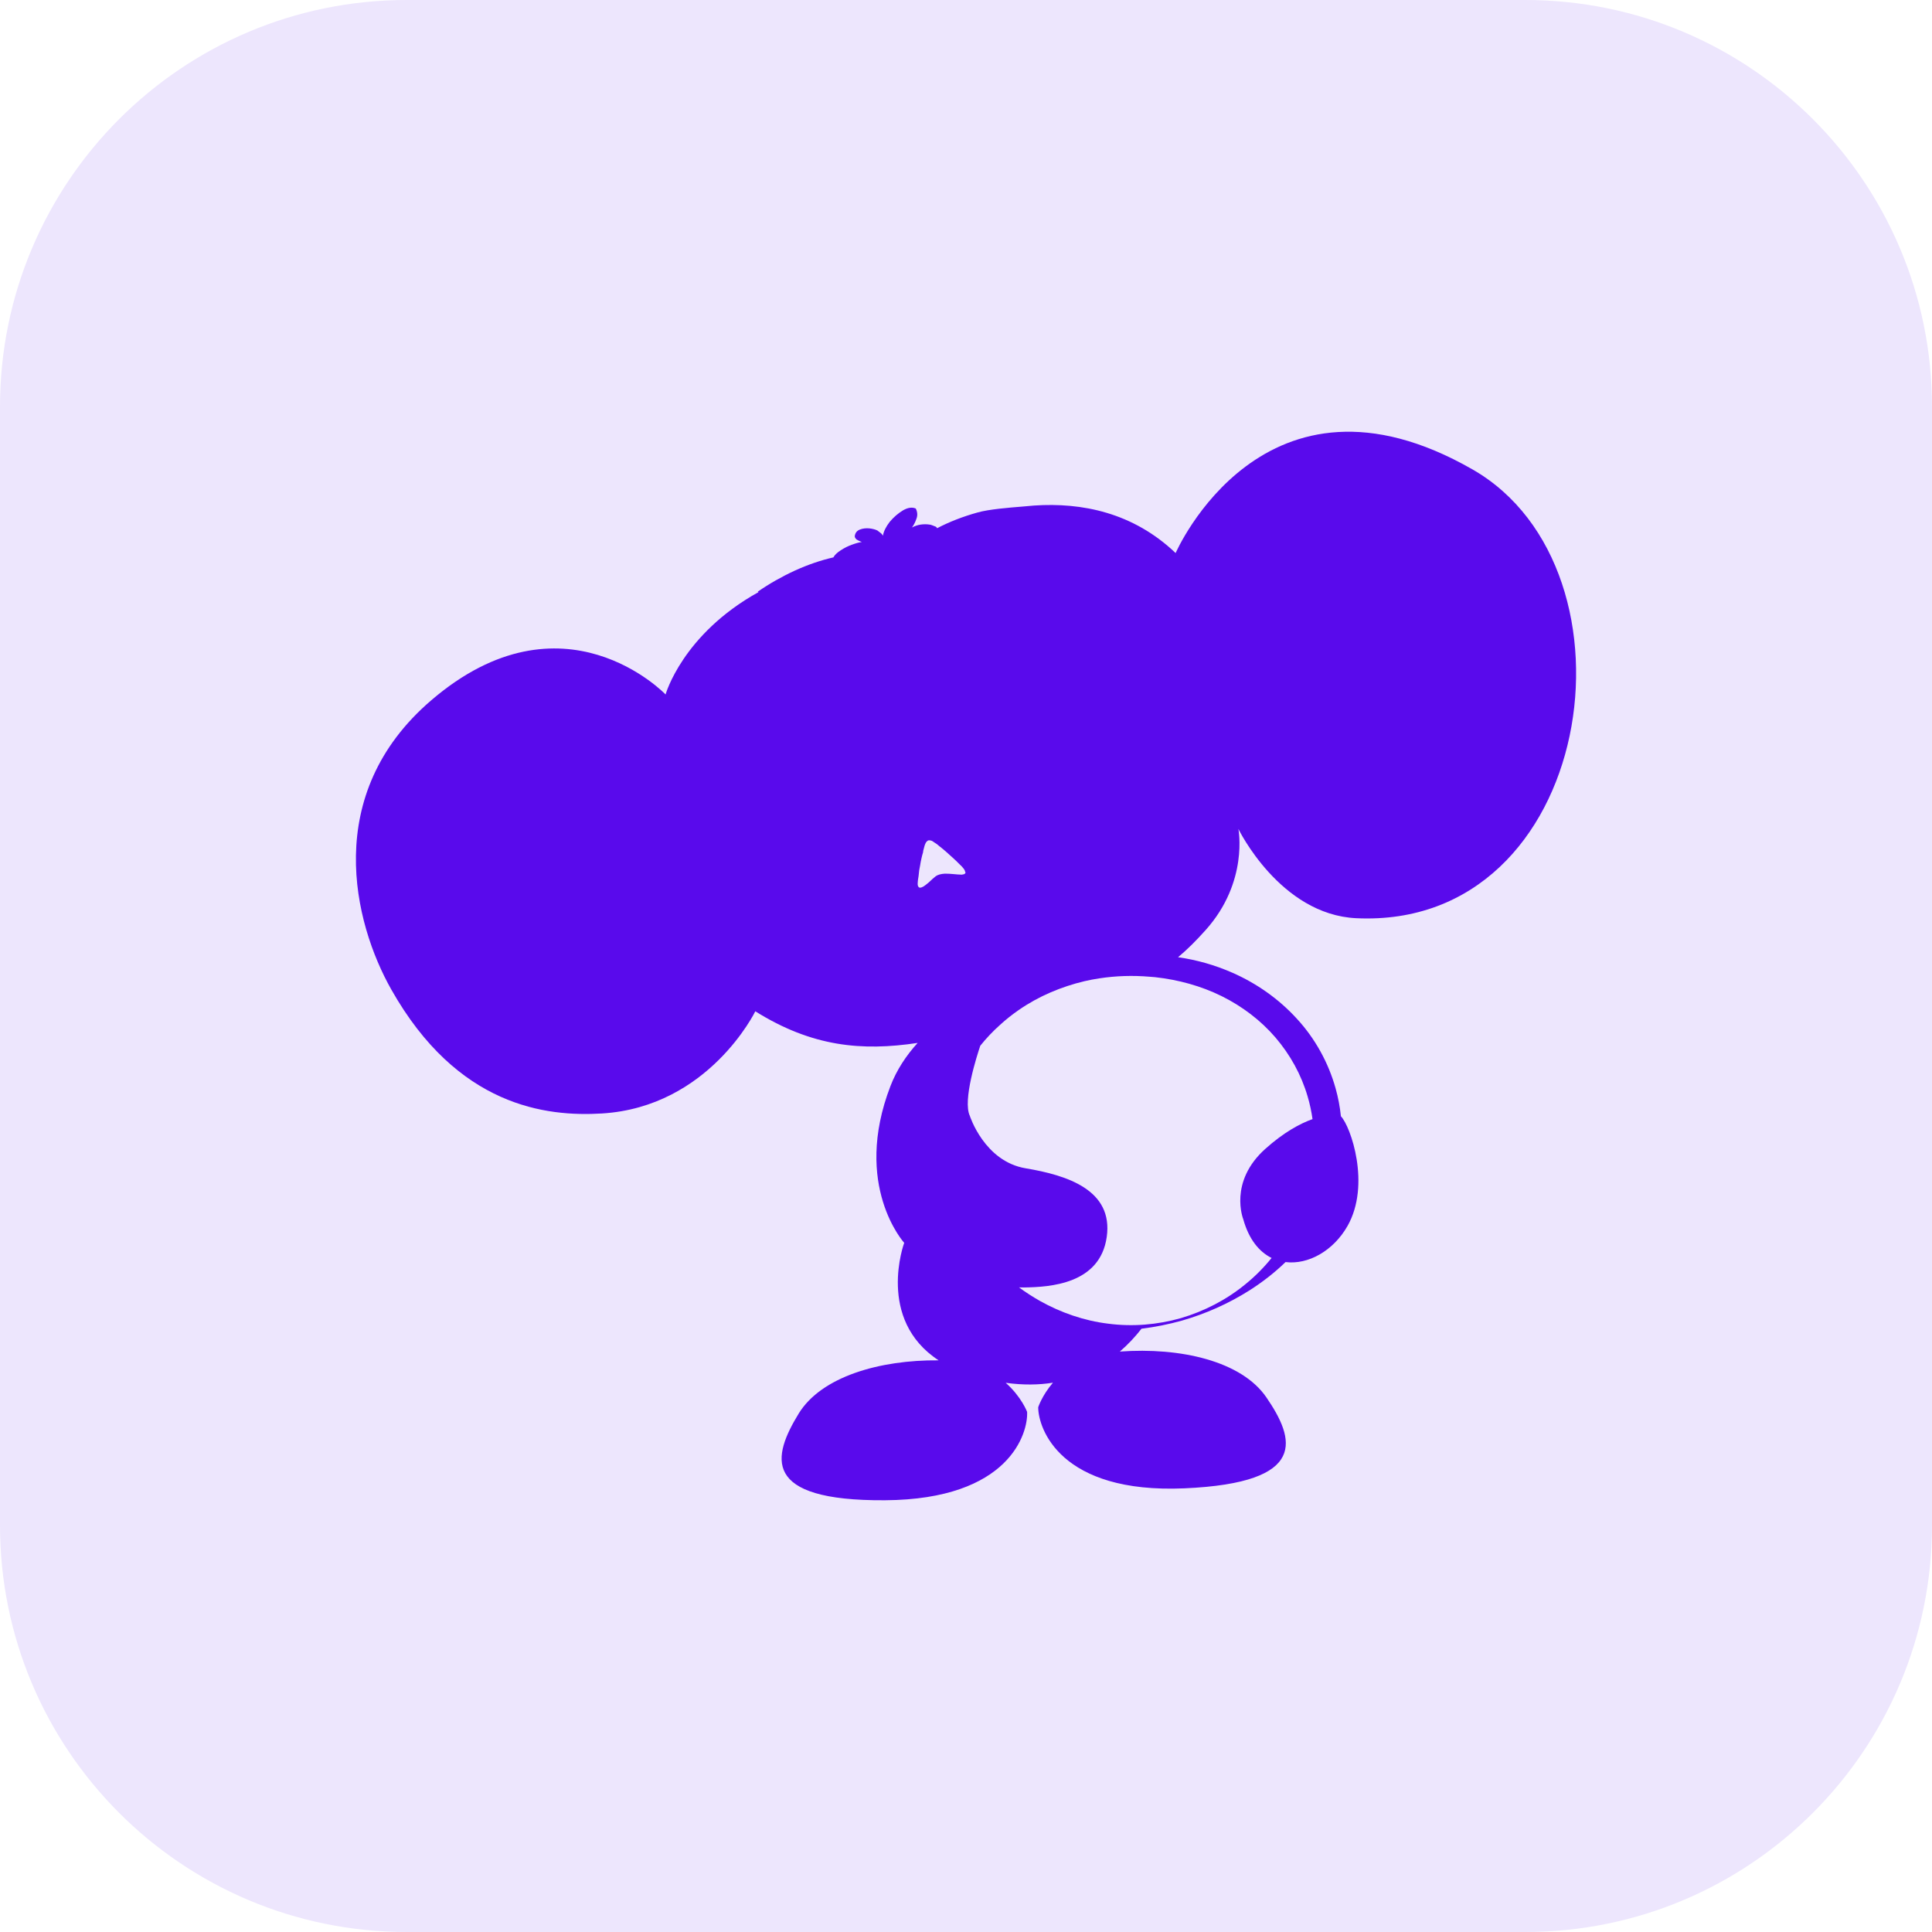
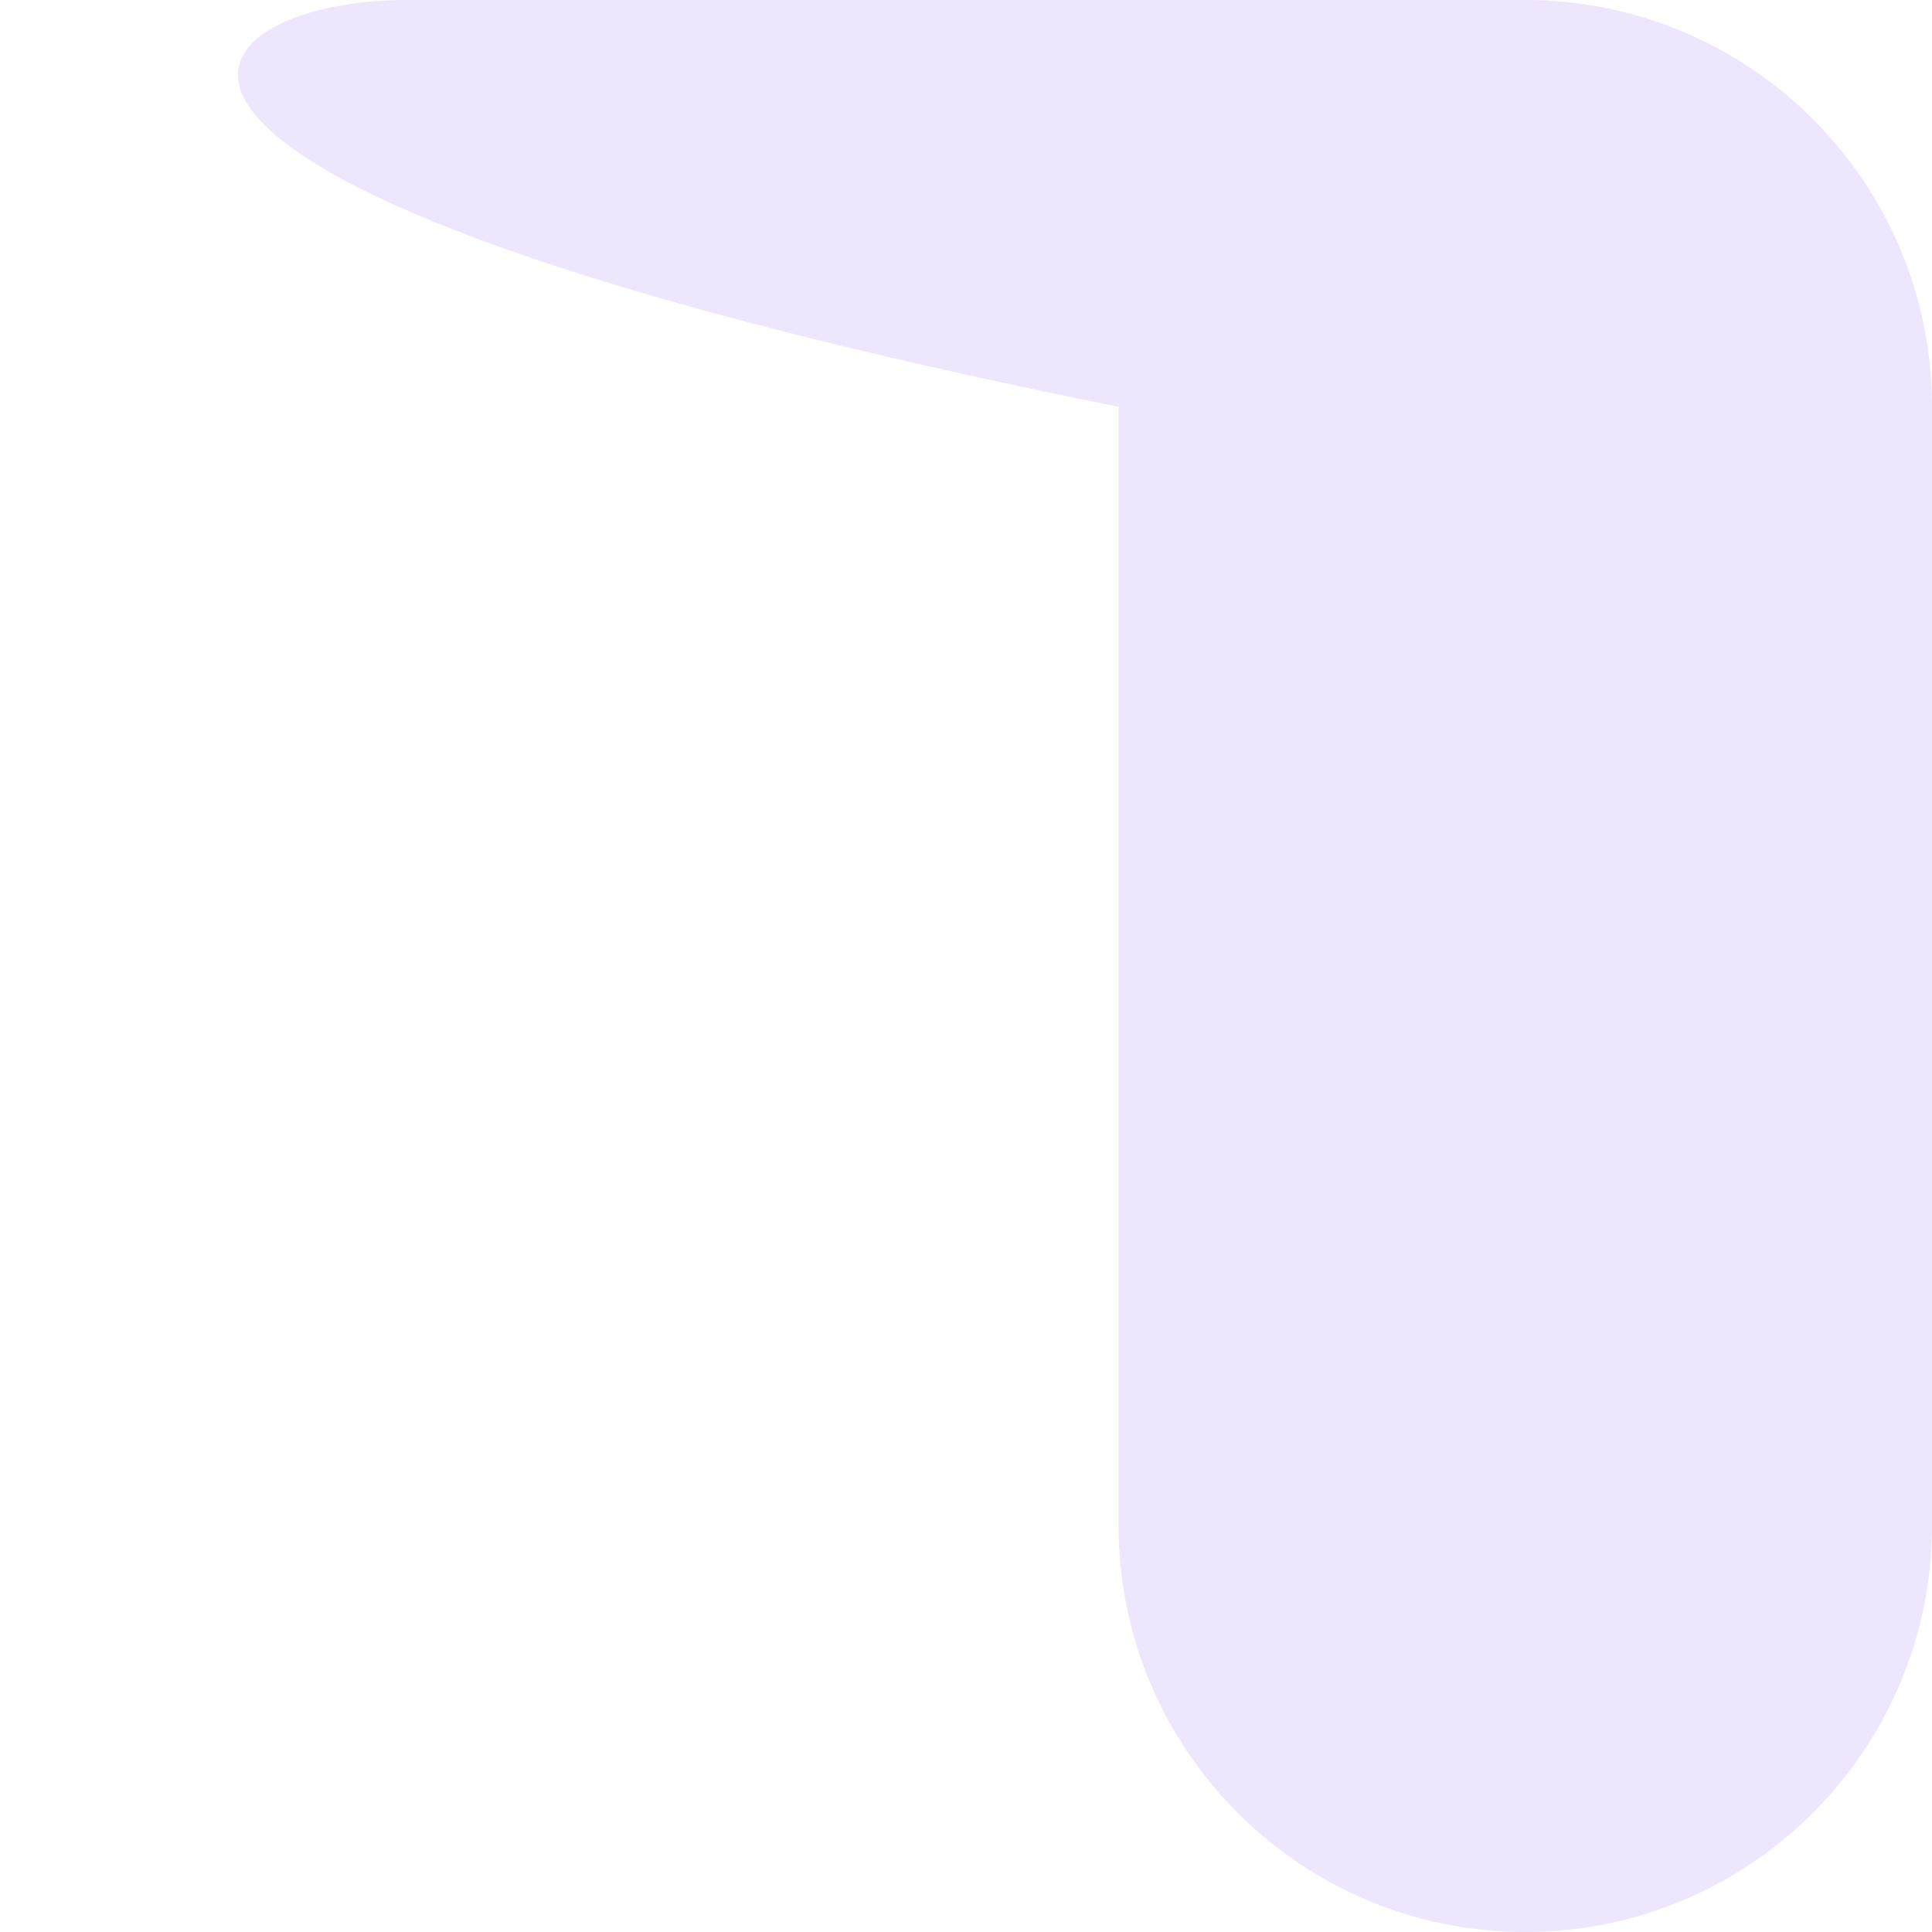
<svg xmlns="http://www.w3.org/2000/svg" version="1.1" id="Layer_1" x="0px" y="0px" viewBox="0 0 190 190" xml:space="preserve">
-   <path fill="#EDE6FD" d="M150,190H40c-22.091,0-40-17.909-40-40V40C0,17.909,17.909,0,40,0h110c22.091,0,40,17.909,40,40v110 C190,172.091,172.091,190,150,190z" />
-   <path fill="#590AEC" d="M133.381,90.3c23.446,1.11,28.698-34.242,11.433-44.134c-20.521-11.765-29.198,8.223-29.198,8.223 c-4.186-3.989-9.231-4.989-13.918-4.672c-0.314,0.032-0.681,0.061-1.086,0.095c-1.459,0.119-3.348,0.269-4.477,0.588 c-1.442,0.4-2.77,0.917-3.979,1.548c-0.015-0.038-0.036-0.072-0.061-0.095c-0.03-0.023-0.049-0.042-0.064-0.056 c-0.117-0.045-0.235-0.091-0.347-0.136l-0.146-0.05l-0.097-0.017c-0.282-0.046-0.577-0.048-0.886-0.007 c-0.304,0.046-0.592,0.141-0.869,0.288c0.173-0.232,0.321-0.516,0.434-0.844c0.132-0.333,0.114-0.671-0.06-1.02 c-0.357-0.156-0.772-0.096-1.244,0.172c-0.486,0.293-0.927,0.672-1.317,1.137c-0.37,0.479-0.596,0.935-0.672,1.368 c-0.056-0.125-0.151-0.229-0.274-0.312c-0.124-0.099-0.208-0.164-0.262-0.202c-0.211-0.106-0.479-0.177-0.804-0.212 c-0.33-0.03-0.639,0.007-0.917,0.115c-0.288,0.109-0.457,0.317-0.507,0.623c-0.016,0.126,0.045,0.246,0.183,0.358 c0.143,0.093,0.314,0.176,0.51,0.244c-0.241,0.03-0.554,0.111-0.947,0.256c-0.379,0.131-0.747,0.314-1.104,0.546 c-0.357,0.222-0.608,0.456-0.747,0.711c-1.242,0.283-2.504,0.717-3.781,1.296c-1.302,0.599-2.518,1.293-3.655,2.077l0.074,0.042 c-7.49,4.154-9.14,10.068-9.14,10.068s-10.074-10.563-23.06,0.584c-10.778,9.252-7.626,21.869-3.912,28.435 c6.512,11.515,15.236,12.523,20.726,12.186c10.507-0.649,15.07-10.048,15.07-10.048c5.583,3.494,10.492,3.936,15.965,3.11 c-1.13,1.244-2.062,2.652-2.671,4.235c-3.774,9.791,1.349,15.426,1.349,15.426s-2.786,7.52,3.386,11.555 c-5.8-0.056-11.542,1.609-13.764,5.238c-2.556,4.189-3.79,8.601,8.488,8.522c12.278-0.079,14.087-6.635,13.977-8.694 c0,0-0.561-1.491-2.105-2.856c1.705,0.233,3.248,0.213,4.646-0.011c-1.077,1.257-1.449,2.413-1.449,2.413 c-0.001,2.062,2.138,8.518,14.399,7.975c12.266-0.543,10.816-4.887,8.046-8.936c-2.453-3.597-8.495-4.949-14.418-4.514 c0.805-0.693,1.512-1.452,2.131-2.247c1.336-0.165,2.651-0.43,3.944-0.787c2.35-0.674,4.604-1.67,6.696-2.996 c1.248-0.797,2.44-1.717,3.526-2.771c2.224,0.278,4.706-1.102,6.096-3.552c2.303-4.057,0.313-9.791-0.651-10.787 c-0.096-0.922-0.269-1.842-0.52-2.736c-0.708-2.543-2.027-4.925-3.814-6.859c-1.772-1.944-3.956-3.472-6.325-4.516 c-1.713-0.755-3.522-1.271-5.358-1.529c0.915-0.759,1.788-1.638,2.72-2.678c4.241-4.735,3.214-9.941,3.214-9.941 S125.874,89.948,133.381,90.3z M94.785,85.978c-0.082,0.021-0.149,0.033-0.202,0.039c-0.266-0.008-0.543-0.025-0.829-0.057 c-0.272-0.027-0.548-0.039-0.833-0.042c-0.382,0.024-0.68,0.104-0.885,0.245c-0.195,0.15-0.422,0.35-0.687,0.608 c-0.062,0.045-0.166,0.13-0.313,0.255c-0.147,0.12-0.276,0.196-0.386,0.228l-0.038,0.025l-0.039,0.001 c-0.038,0.02-0.072,0.021-0.101,0.012c-0.024,0.001-0.053-0.004-0.083-0.012l-0.025-0.028c-0.084-0.061-0.126-0.186-0.116-0.375 c0.01-0.194,0.025-0.339,0.042-0.437c0.009-0.039,0.017-0.092,0.025-0.151c0.008-0.058,0.017-0.112,0.025-0.17 c0.01-0.16,0.03-0.335,0.055-0.514c0.025-0.156,0.055-0.326,0.094-0.506c0.033-0.223,0.076-0.438,0.124-0.656 c0.048-0.219,0.1-0.428,0.163-0.624c0.003-0.058,0.007-0.107,0.016-0.146c0.014-0.034,0.022-0.073,0.031-0.117 c0.04-0.137,0.075-0.273,0.106-0.395c0.041-0.127,0.091-0.24,0.151-0.343c0.014,0,0.024-0.01,0.038-0.025 c0.009-0.024,0.028-0.049,0.056-0.064c0.071-0.084,0.172-0.106,0.298-0.08c0.116,0.012,0.234,0.062,0.353,0.161 c0.098,0.06,0.202,0.126,0.3,0.196c0.089,0.075,0.178,0.146,0.267,0.221c0.242,0.188,0.484,0.385,0.717,0.597 c0.243,0.221,0.466,0.429,0.684,0.617c0.164,0.146,0.342,0.321,0.536,0.519c0.203,0.179,0.367,0.359,0.493,0.535l0.026,0.062 c0.015,0.024,0.03,0.048,0.046,0.076l0.006,0.058l0.026,0.062c0.015,0.024,0.025,0.048,0.026,0.077 C94.918,85.907,94.862,85.957,94.785,85.978z M120.137,97.96c2.029,1.004,3.855,2.39,5.302,4.077 c1.447,1.691,2.537,3.663,3.157,5.791c0.217,0.73,0.376,1.477,0.482,2.229c-1.238,0.443-2.833,1.306-4.64,2.925 c-3.64,3.253-2.172,6.919-2.172,6.919c0.549,1.98,1.572,3.213,2.788,3.812c-0.765,0.944-1.624,1.813-2.582,2.587 c-1.845,1.518-4.028,2.648-6.344,3.331c-1.163,0.33-2.358,0.544-3.561,0.637c-1.198,0.093-2.399,0.061-3.584-0.093 c-2.374-0.288-4.65-1.087-6.678-2.217c-0.727-0.412-1.426-0.859-2.091-1.351c0.179,0.005,0.339,0.011,0.484,0.007 c2.555-0.036,7.485-0.325,8.142-4.964c0.657-4.634-3.905-6.073-7.969-6.754c-4.069-0.676-5.494-5.156-5.494-5.156 c-0.726-1.516,0.697-5.918,1.026-6.899c0.591-0.736,1.242-1.426,1.947-2.053c0.586-0.538,1.203-1.023,1.85-1.47 c1.95-1.351,4.173-2.284,6.458-2.826c0.476-0.109,0.953-0.203,1.436-0.274c1.649-0.255,3.313-0.302,4.948-0.164 c0.184,0.01,0.368,0.025,0.548,0.044C115.876,96.349,118.108,96.96,120.137,97.96z" />
+   <path fill="#EDE6FD" d="M150,190c-22.091,0-40-17.909-40-40V40C0,17.909,17.909,0,40,0h110c22.091,0,40,17.909,40,40v110 C190,172.091,172.091,190,150,190z" />
</svg>